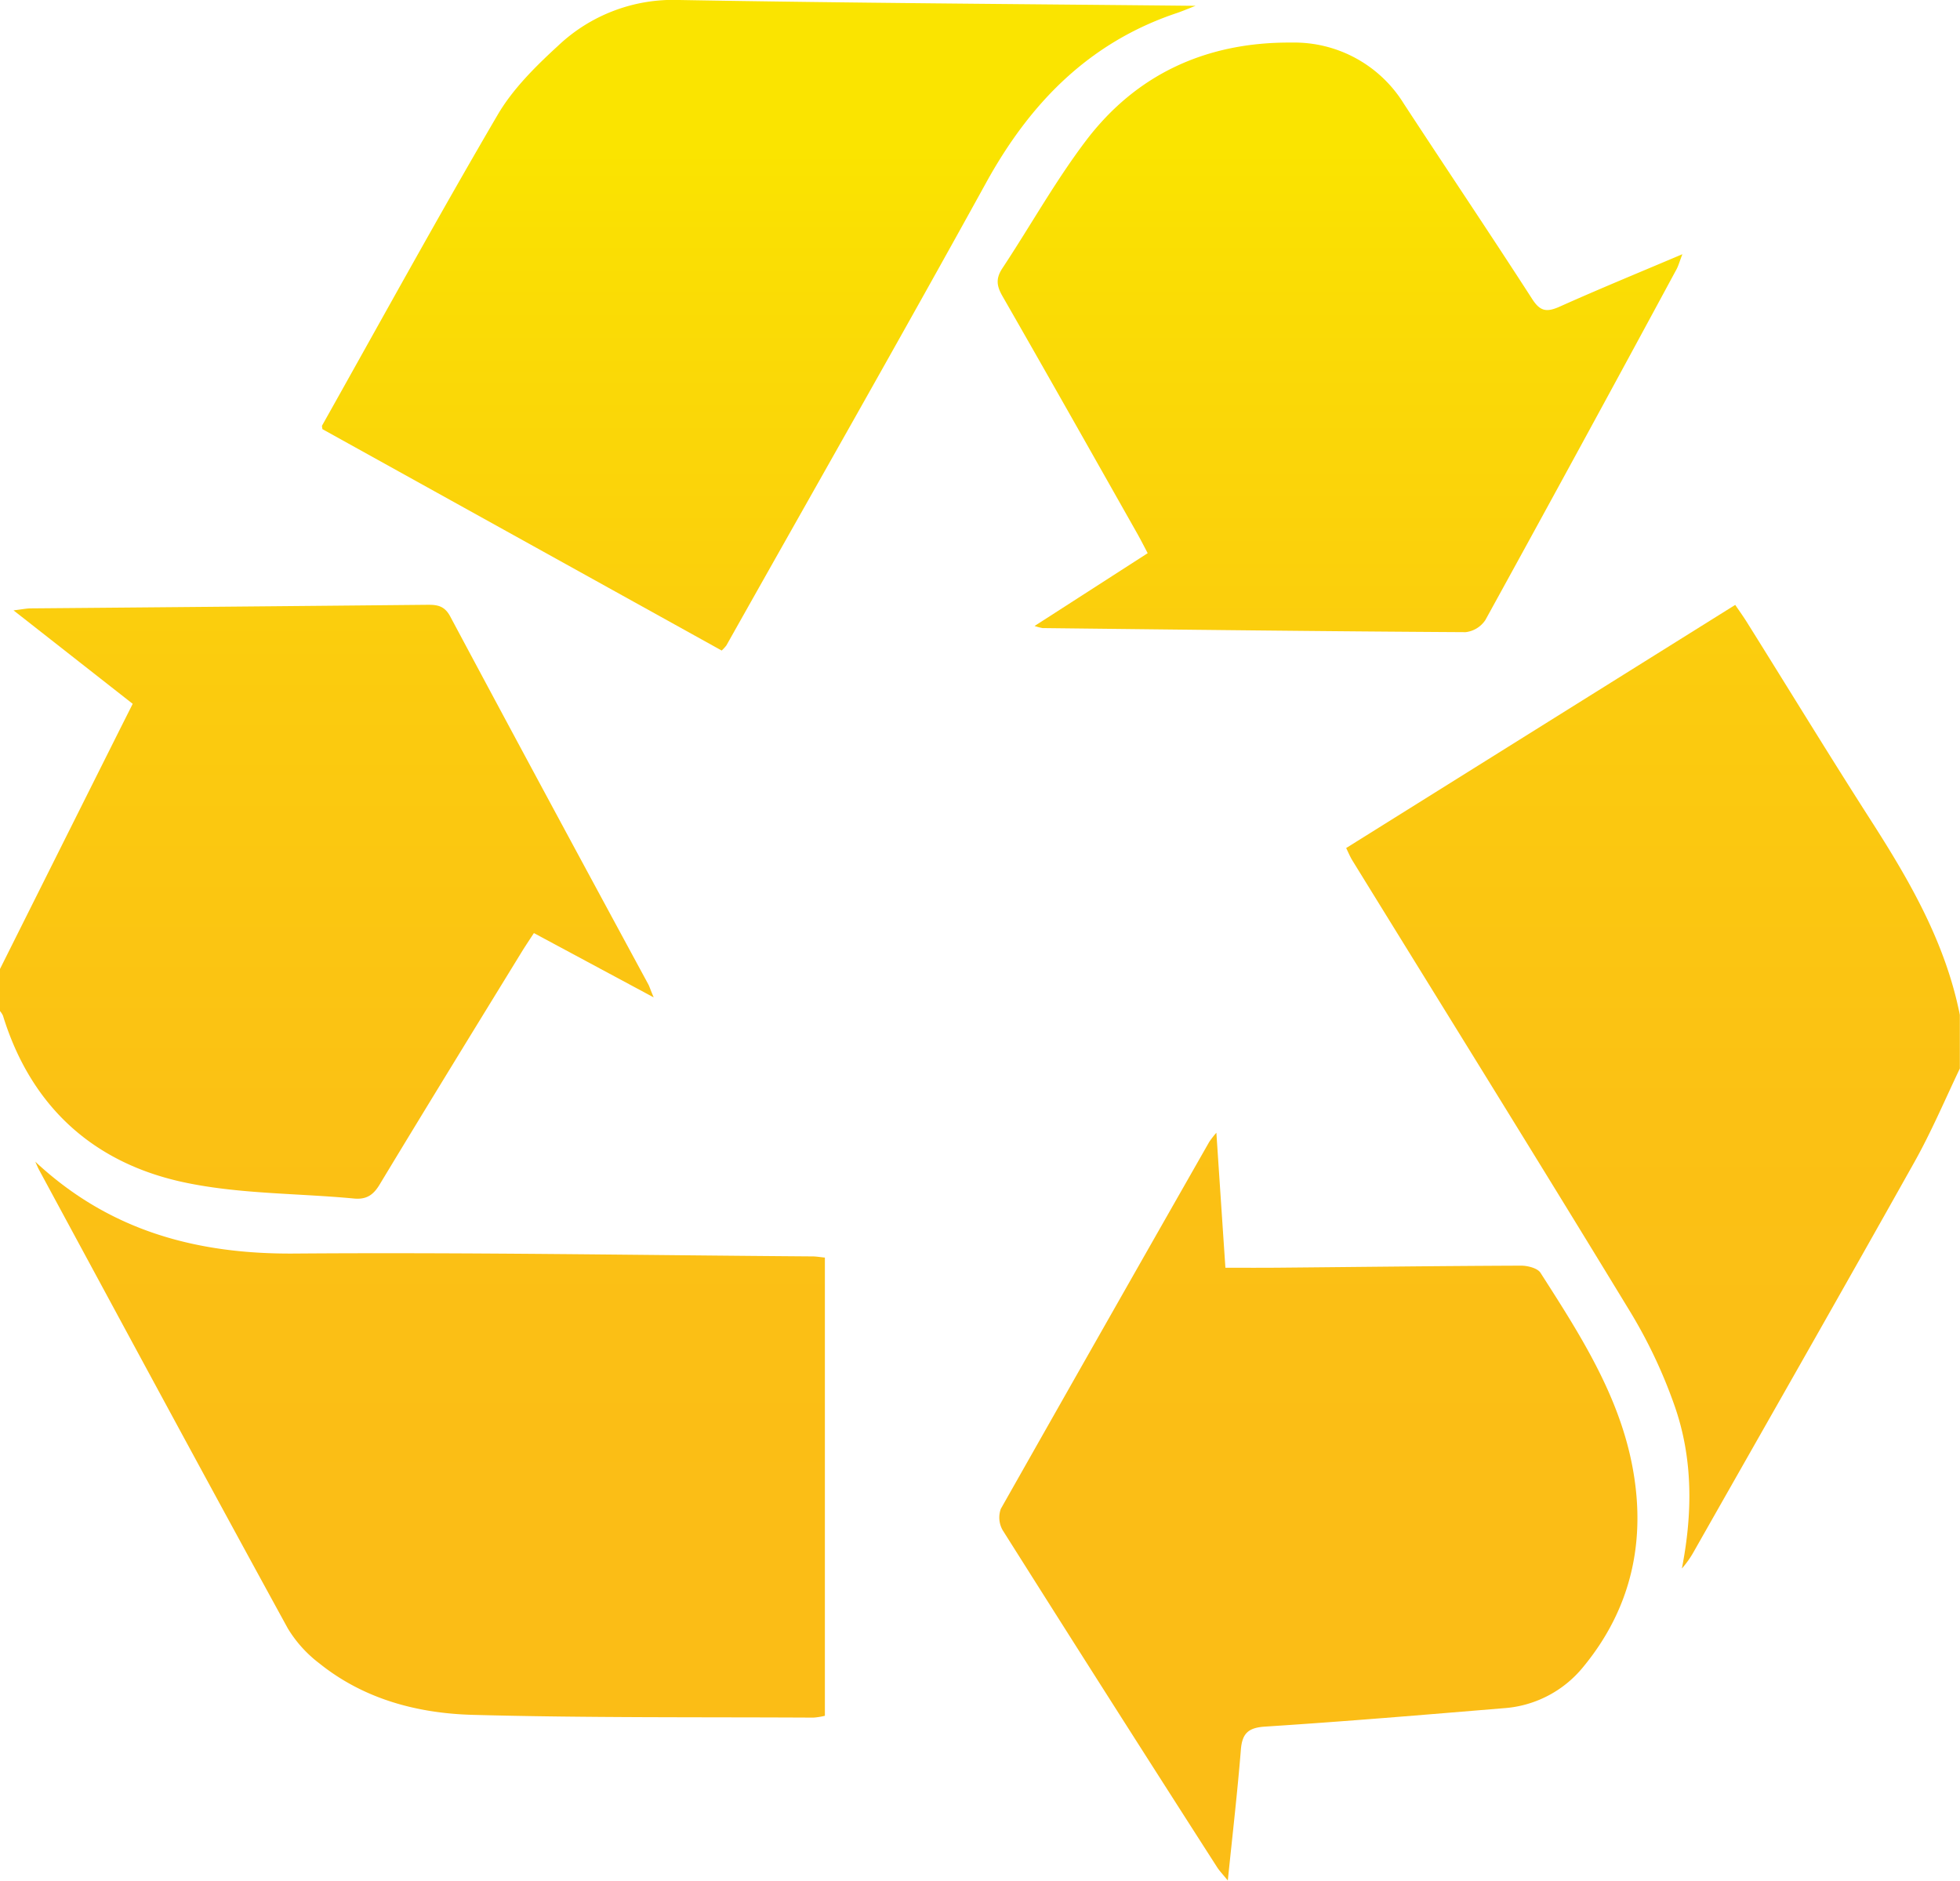
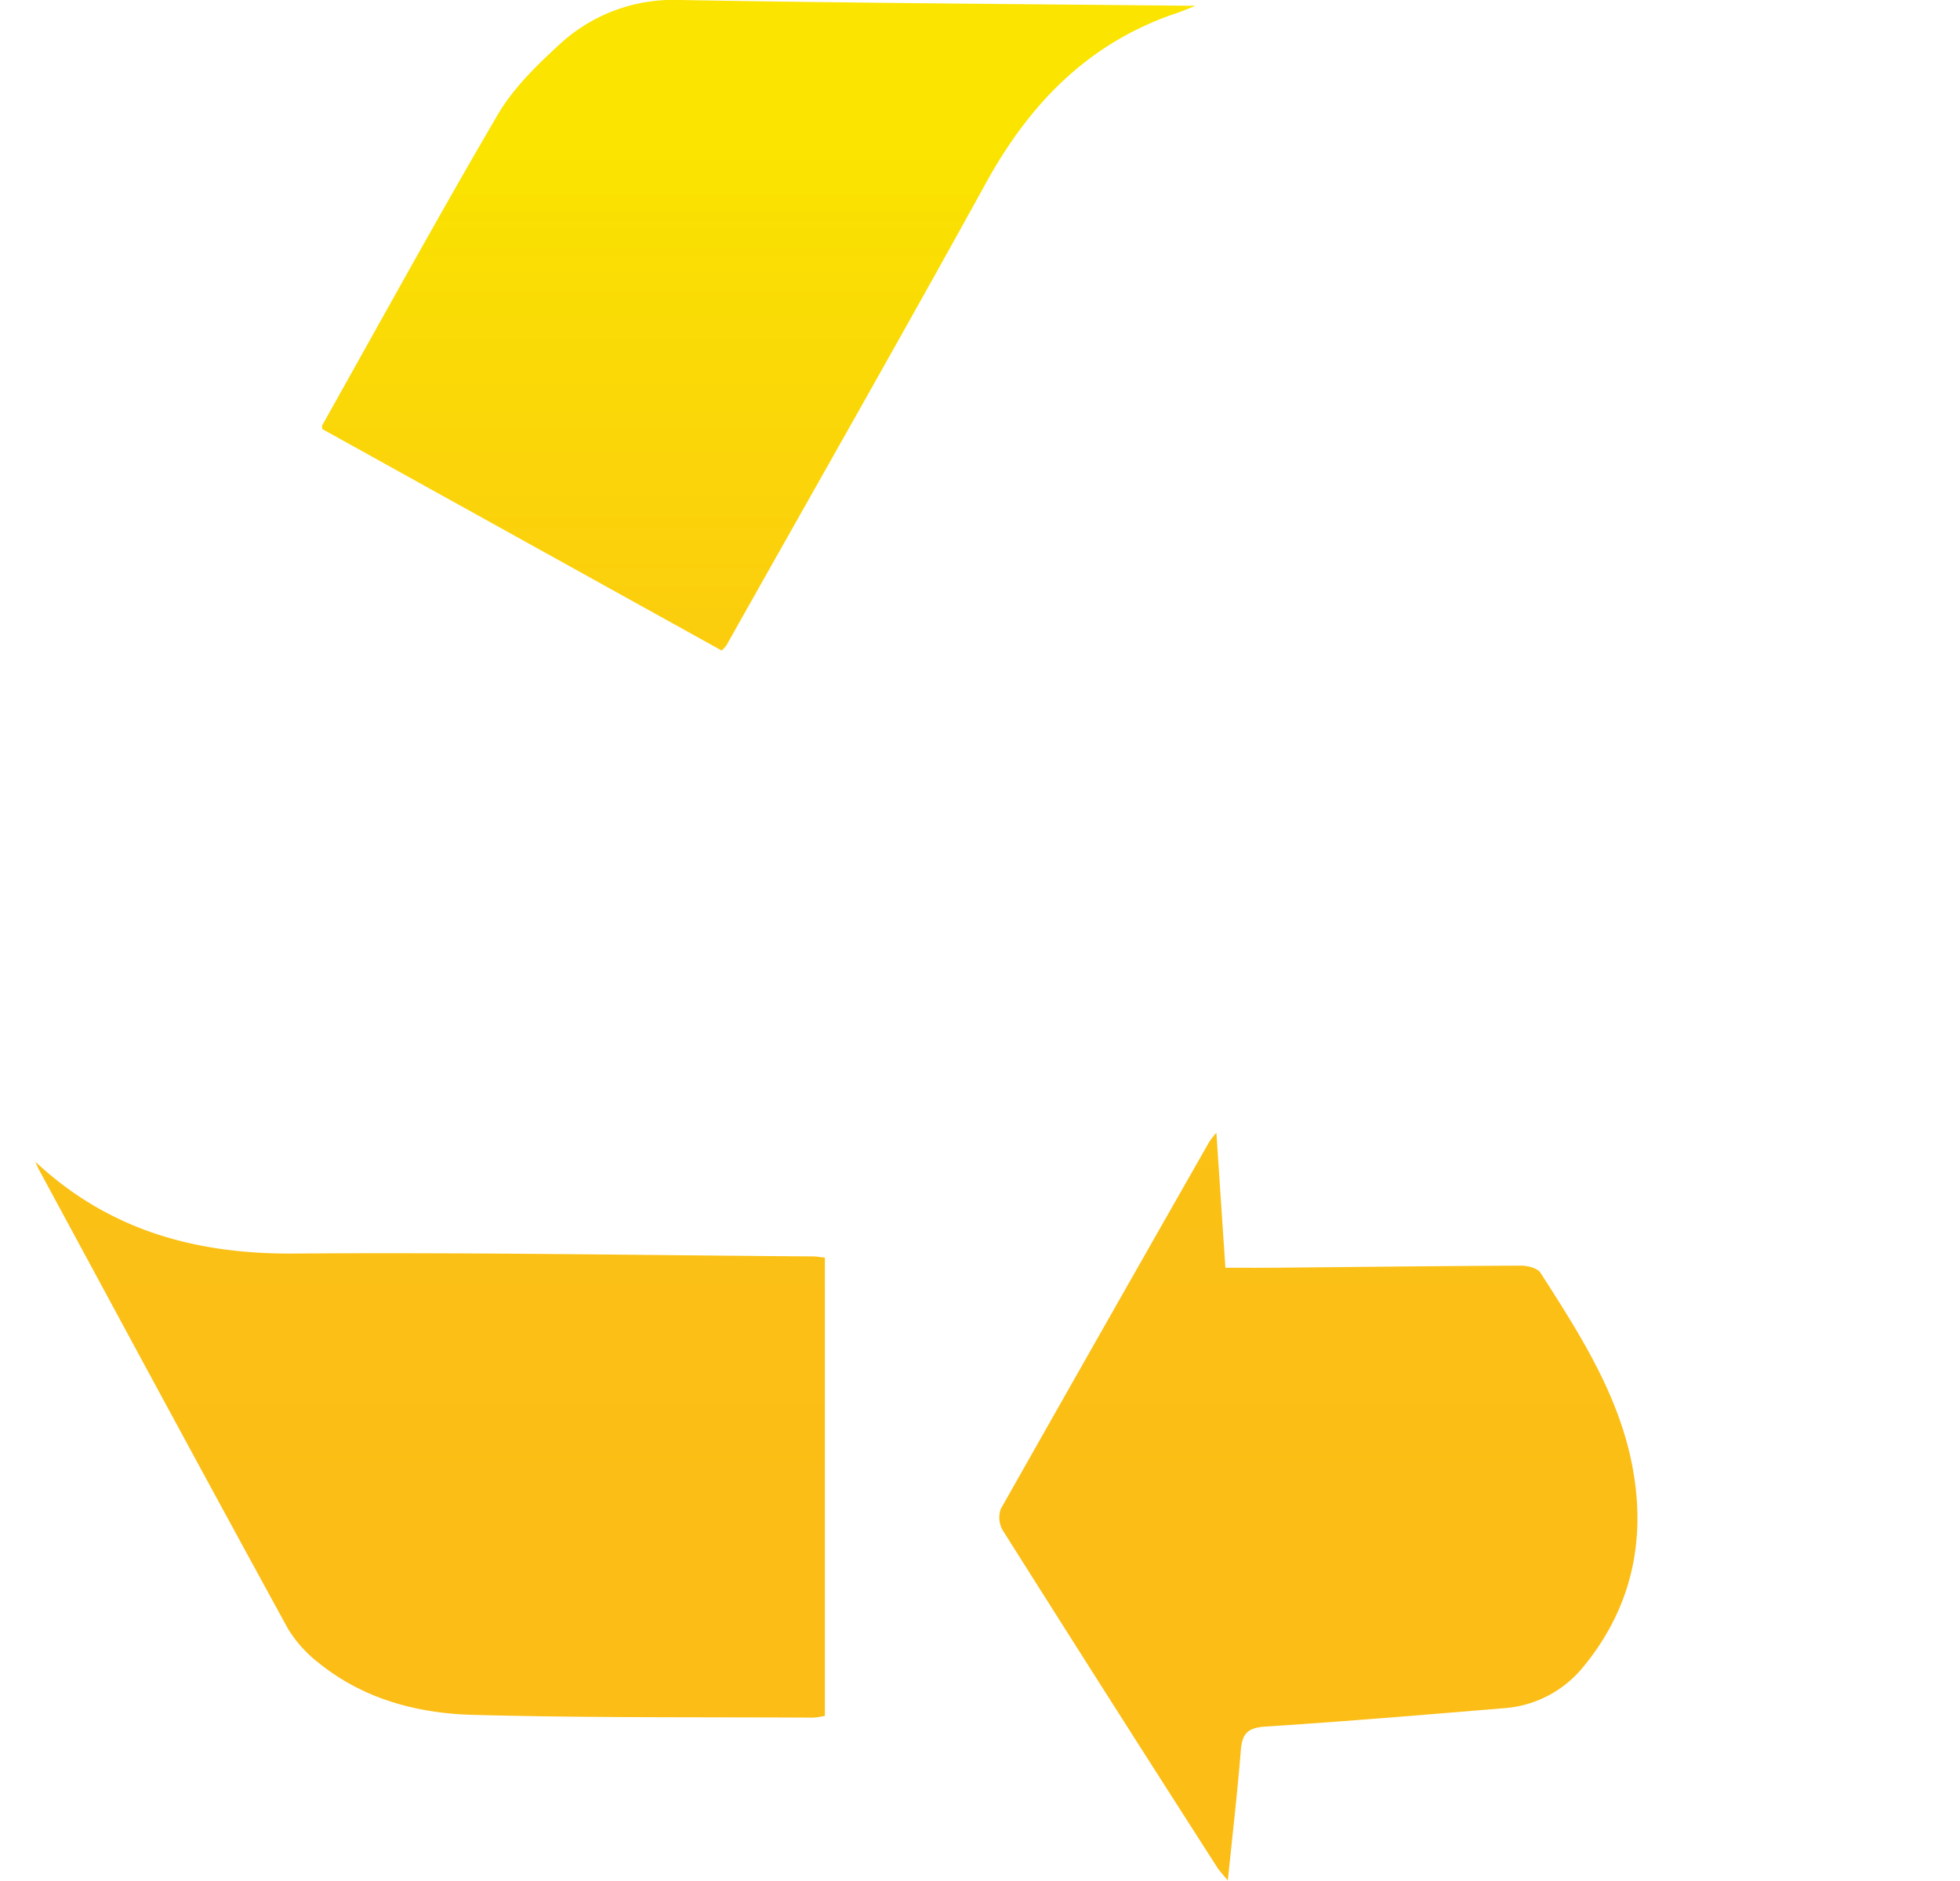
<svg xmlns="http://www.w3.org/2000/svg" xmlns:xlink="http://www.w3.org/1999/xlink" viewBox="0 0 384 368.43">
  <defs>
    <style>.cls-1{fill:url(#New_Gradient_Swatch);}.cls-2{fill:url(#New_Gradient_Swatch-2);}.cls-3{fill:url(#New_Gradient_Swatch-3);}.cls-4{fill:url(#New_Gradient_Swatch-4);}.cls-5{fill:url(#New_Gradient_Swatch-5);}.cls-6{fill:url(#New_Gradient_Swatch-6);}</style>
    <linearGradient id="New_Gradient_Swatch" x1="323.87" y1="29.5" x2="323.87" y2="309.4" gradientUnits="userSpaceOnUse">
      <stop offset="0" stop-color="#fae400" />
      <stop offset="0.06" stop-color="#fadf03" />
      <stop offset="0.36" stop-color="#fbcc0e" />
      <stop offset="0.67" stop-color="#fbc114" />
      <stop offset="1" stop-color="#fbbd16" />
    </linearGradient>
    <linearGradient id="New_Gradient_Swatch-2" x1="64.03" y1="29.5" x2="64.03" y2="309.4" xlink:href="#New_Gradient_Swatch" />
    <linearGradient id="New_Gradient_Swatch-3" x1="84.26" y1="29.5" x2="84.26" y2="309.4" xlink:href="#New_Gradient_Swatch" />
    <linearGradient id="New_Gradient_Swatch-4" x1="148.66" y1="29.5" x2="148.66" y2="309.4" xlink:href="#New_Gradient_Swatch" />
    <linearGradient id="New_Gradient_Swatch-5" x1="262.52" y1="29.5" x2="262.52" y2="309.4" xlink:href="#New_Gradient_Swatch" />
    <linearGradient id="New_Gradient_Swatch-6" x1="258.27" y1="29.5" x2="258.27" y2="309.4" xlink:href="#New_Gradient_Swatch" />
  </defs>
  <title>Asset 7</title>
  <g id="Layer_2" data-name="Layer 2">
    <g id="Layer_1-2" data-name="Layer 1">
-       <path class="cls-1" d="M342.08,121.62c-.64-1-1.35-2-2.12-3.12l-76.22,47.63c.48,1,.8,1.77,1.25,2.49,18.21,29.54,36.54,59,54.59,88.67A98,98,0,0,1,328,275.16c3.71,10.42,3.64,21.23,1.51,32.11a18.85,18.85,0,0,0,2.35-3.33c14.42-25.41,28.91-50.78,43.19-76.26,3.32-5.92,6-12.23,8.92-18.36v-10.5c-2.79-14-9.67-26-17.26-37.84C358.38,148,350.3,134.74,342.08,121.62Z" />
-       <path class="cls-2" d="M35.51,231.5c11,2.44,22.54,2.22,33.82,3.29,2.44.23,3.79-.65,5.06-2.76,9.29-15.39,18.71-30.7,28.1-46,.64-1,1.34-2.06,2.11-3.24l23.47,12.6c-.58-1.37-.76-1.94-1-2.46-13-24-26-48.08-38.87-72.18-1.13-2.11-2.57-2.29-4.53-2.27q-38.79.38-77.58.7c-.91,0-1.82.2-3.44.39L26,137.88l-2.25,4.47Q11.87,166.08,0,189.82v8.25a3.78,3.78,0,0,1,.59.92C6,216.55,18,227.59,35.51,231.5Z" />
      <path class="cls-3" d="M57.65,245.57c-19.25.14-36.28-4.5-50.74-18,.24.52.46,1.07.73,1.58,16.22,30,32.39,60,48.75,89.86a24.6,24.6,0,0,0,6.21,6.87c8.73,7,19.22,9.77,30.05,10.06,22.23.6,44.48.42,66.72.54a13,13,0,0,0,2.24-.36V246.36c-.92-.09-1.64-.22-2.36-.23C125.38,245.89,91.51,245.31,57.65,245.57Z" />
      <path class="cls-4" d="M230.61,2.54c.87-.29,1.72-.66,3.62-1.4C199.75.79,166.43.59,133.11,0a32.78,32.78,0,0,0-23.81,9c-4.36,4-8.81,8.4-11.78,13.46-11.78,20.12-23,40.58-34.42,60.91-.05.08,0,.23.07.7l78.22,43.37a7.74,7.74,0,0,0,.92-1c17-30.23,34.2-60.36,50.94-90.74C201.85,20.12,213.42,8.28,230.61,2.54Z" />
-       <path class="cls-5" d="M300.16,58.54c-8.26-12.81-16.77-25.45-25.11-38.2a25.22,25.22,0,0,0-22-12c-16.52-.13-30.35,6.07-40.34,19.28-6,7.93-10.88,16.71-16.37,25-1.29,2-1.06,3.44.07,5.41,8.88,15.48,17.64,31,26.44,46.57.66,1.18,1.28,2.39,2,3.77l-22.16,14.26a10.55,10.55,0,0,0,1.58.41c27.62.31,55.24.64,82.86.8a5.38,5.38,0,0,0,3.89-2.39q18.87-34.29,37.46-68.73c.36-.68.56-1.44,1.13-2.92-8.54,3.62-16.36,6.83-24.06,10.28C303,61.21,301.73,61,300.16,58.54Z" />
      <path class="cls-6" d="M240.08,248.35c-.59-8.73-1.15-17.16-1.77-26.45a19.8,19.8,0,0,0-1.37,1.75q-20.49,35.94-40.86,71.93a5,5,0,0,0,.37,4.2q20.88,33.09,42,66c.48.75,1.12,1.4,2.1,2.61.93-9.05,1.89-17.33,2.56-25.64.26-3.21,1.47-4.3,4.76-4.51,15.57-1,31.12-2.31,46.68-3.6a22,22,0,0,0,15.56-8c9.64-11.63,12.49-25.16,9.64-39.7-2.74-14-10.4-25.82-17.94-37.6-.59-.92-2.52-1.4-3.82-1.4-15.86.06-31.72.26-47.58.4C247,248.37,243.69,248.35,240.08,248.35Z" />
    </g>
  </g>
</svg>